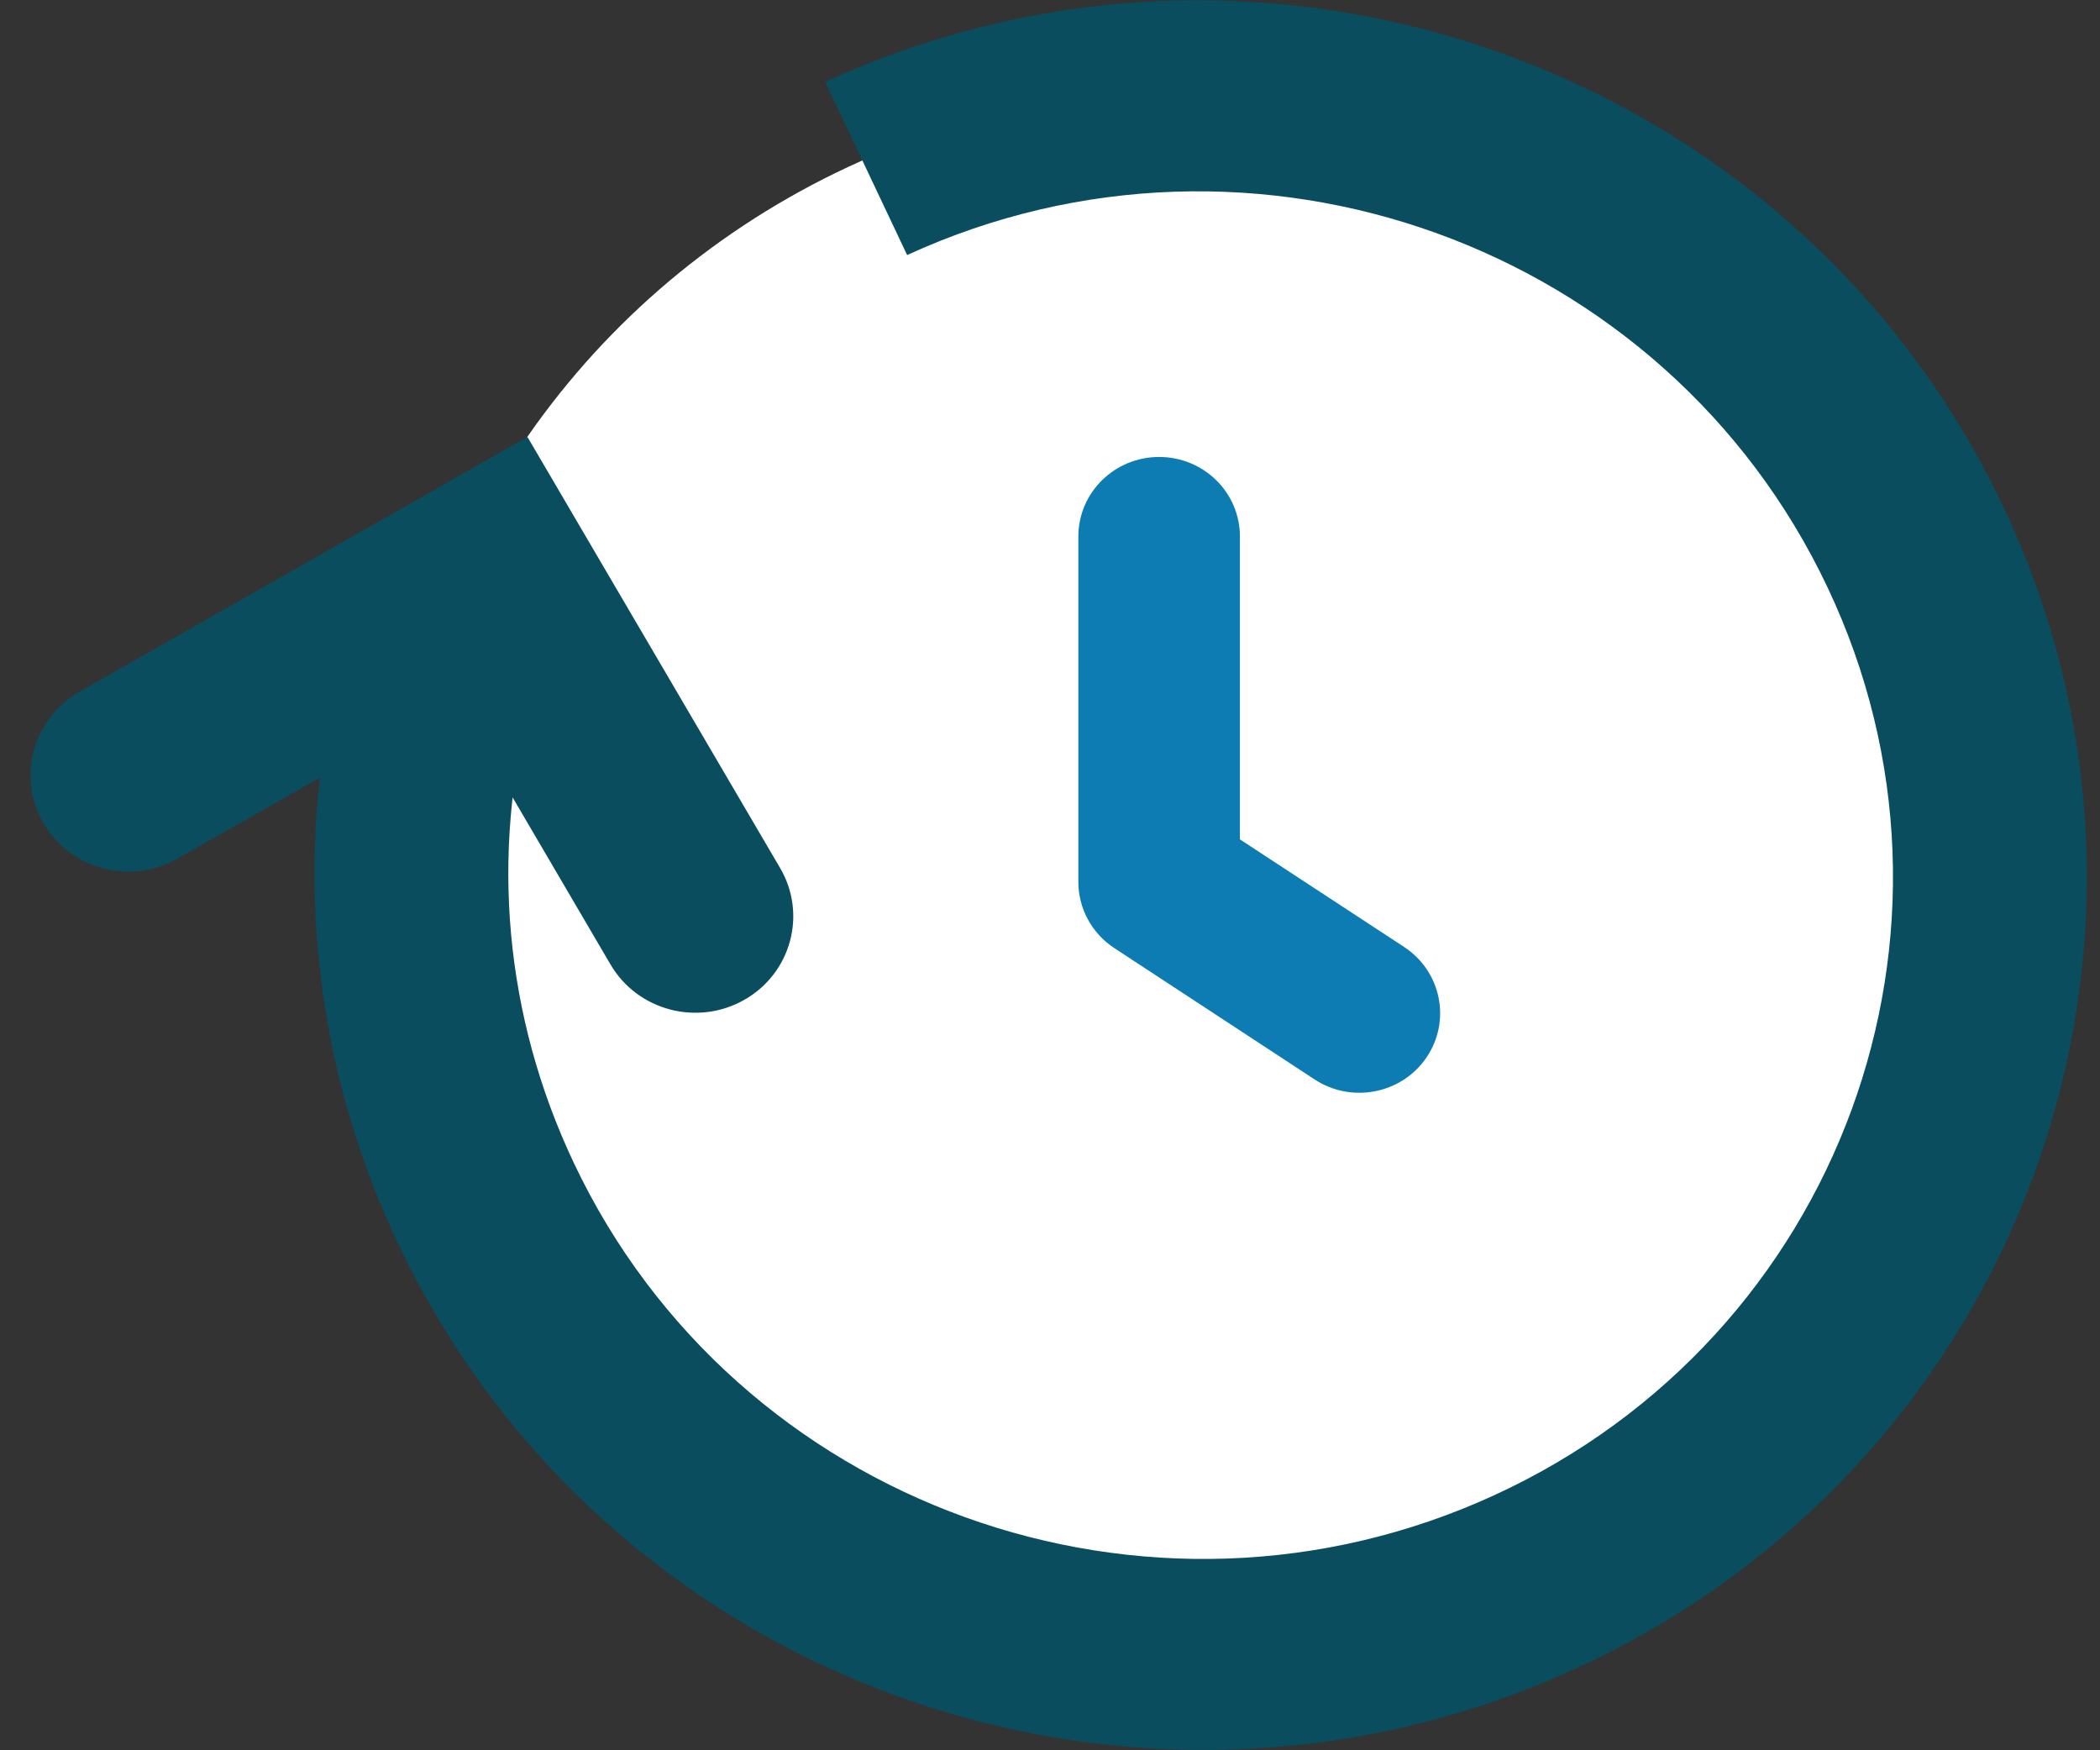
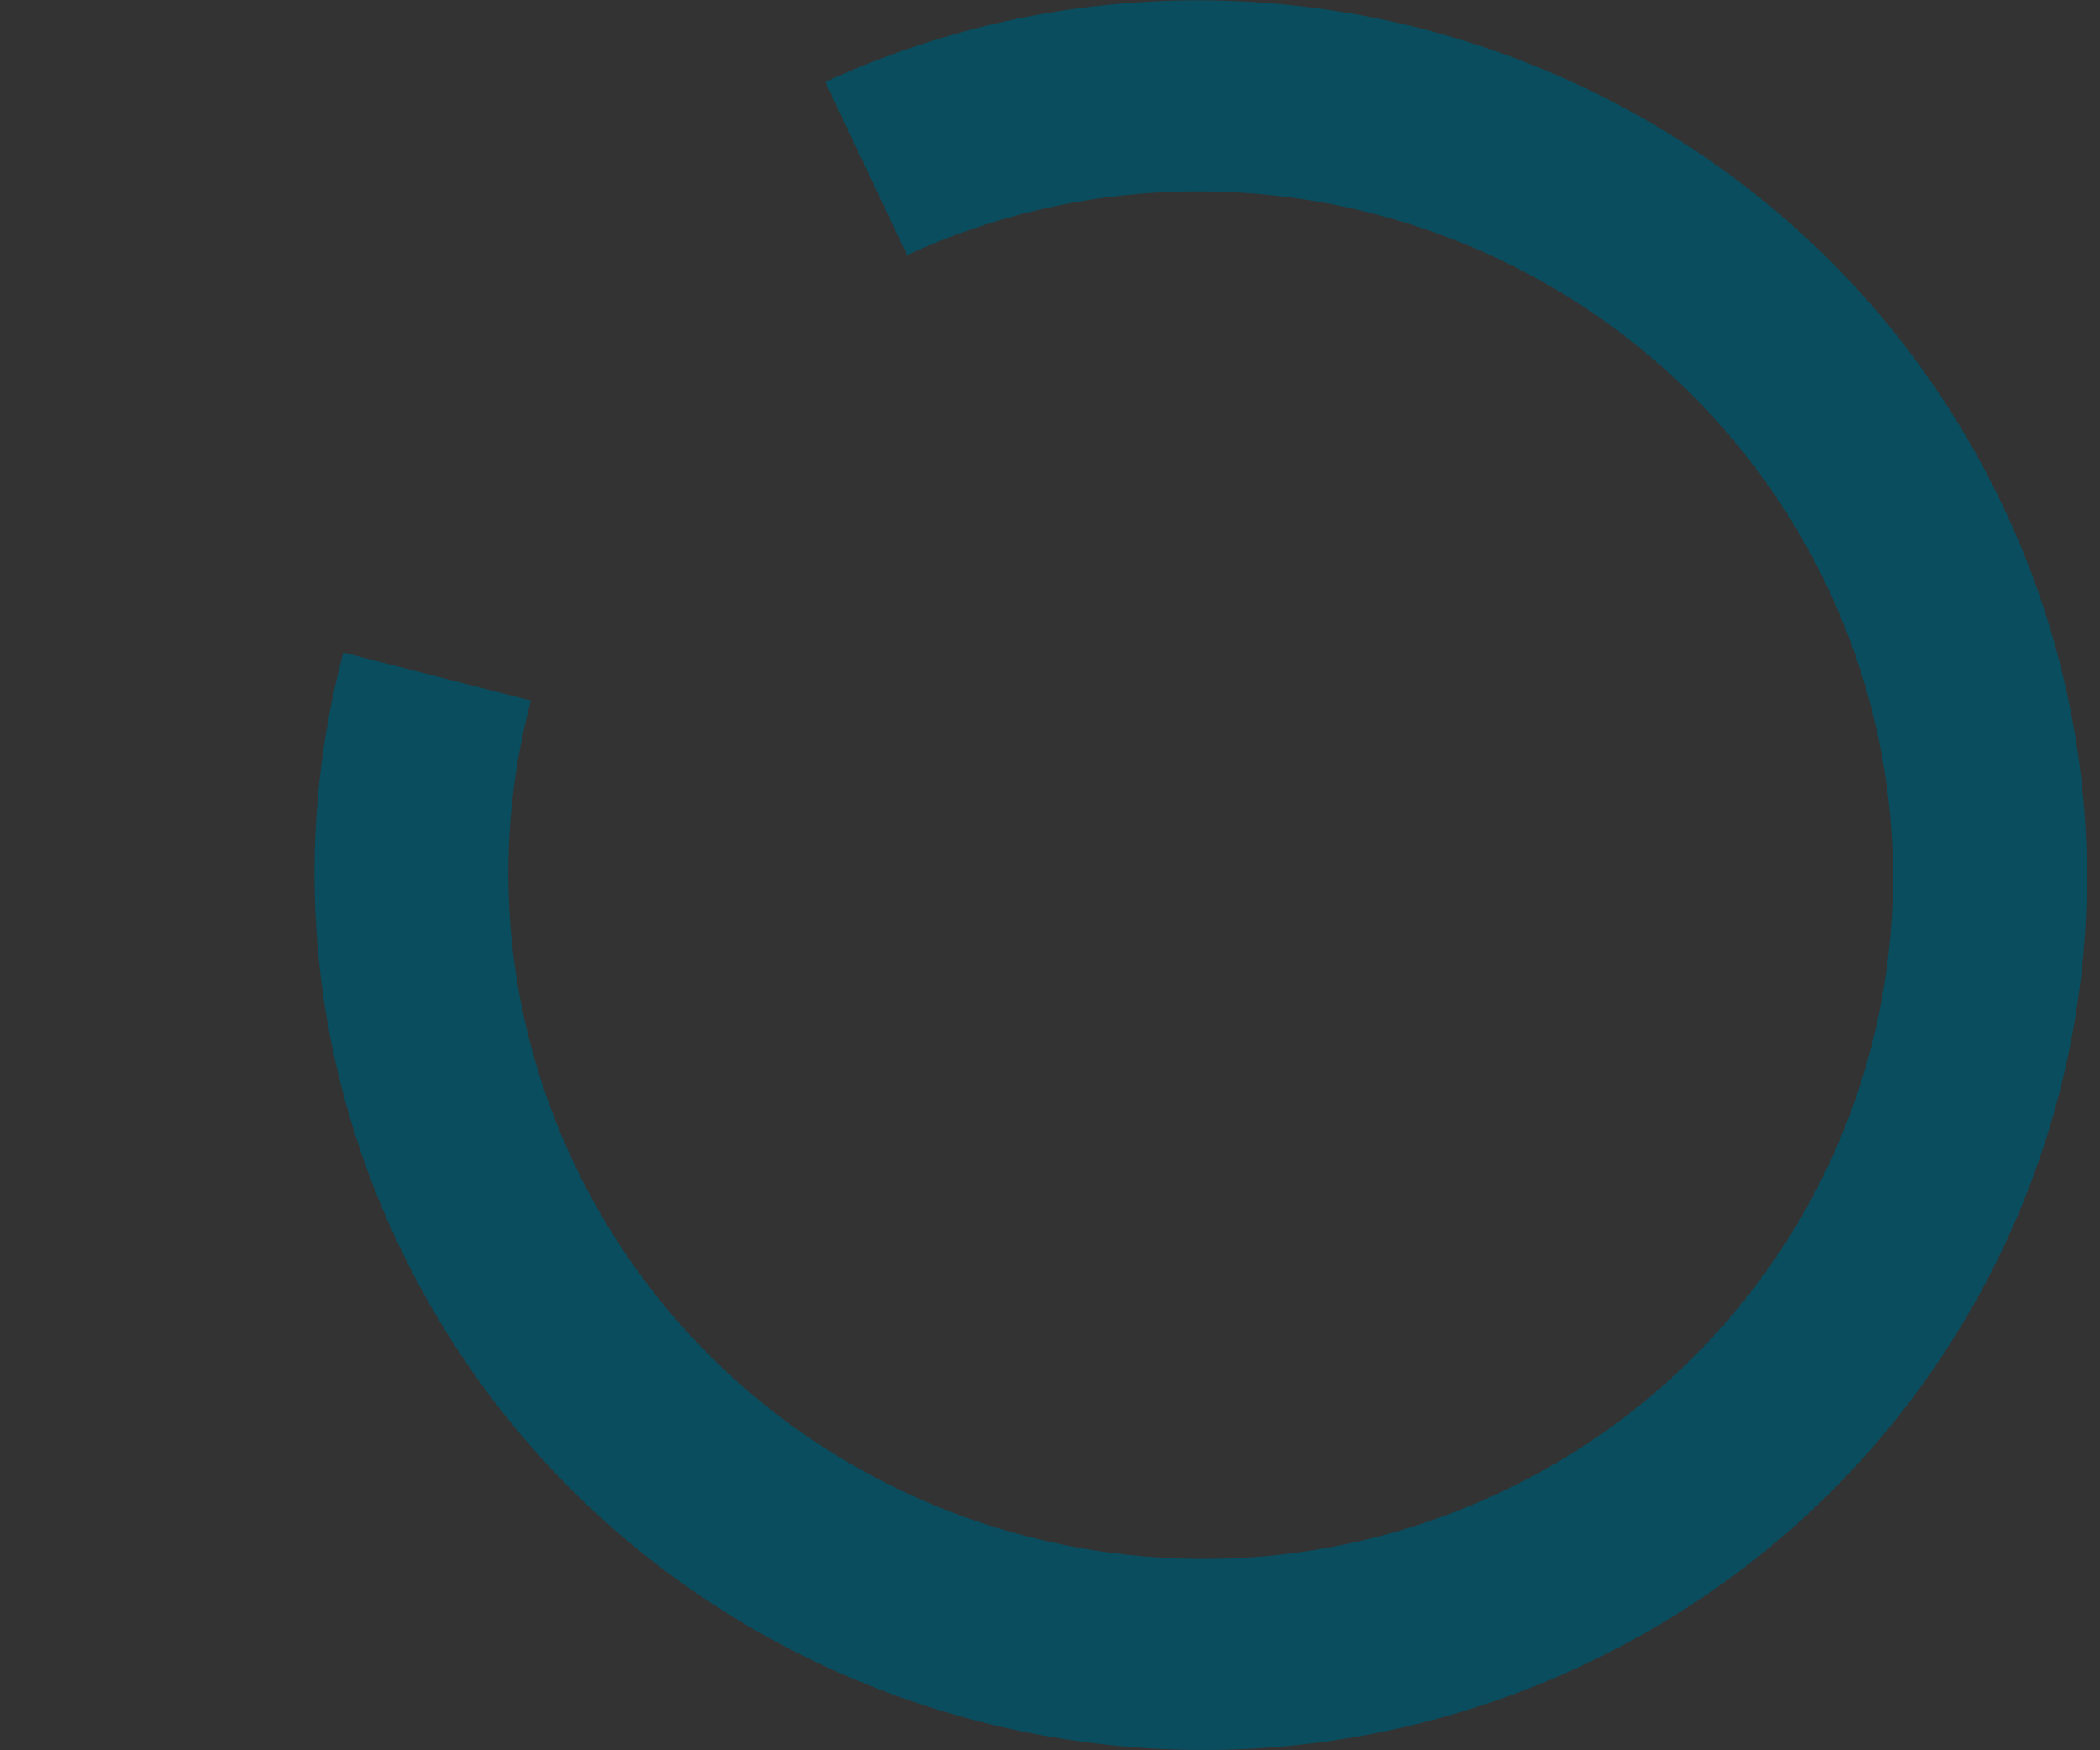
<svg xmlns="http://www.w3.org/2000/svg" width="30" height="25" viewBox="0 0 30 25">
  <rect x="0" y="0" width="30" height="25" fill="#333333" stroke="none" />
  <g fill="none" fill-rule="evenodd">
-     <ellipse cx="17.019" cy="12.664" fill="#FFF" rx="11.499" ry="11.364" />
    <path fill="#094D5E" fill-rule="nonzero" d="M28.617,7.235 C31.579,13.492 28.848,20.921 22.517,23.829 C16.185,26.737 8.651,24.022 5.688,17.765 C4.386,15.015 4.184,12.039 4.904,9.319 L7.584,10.007 C7.004,12.196 7.205,14.514 8.198,16.612 C10.515,21.506 16.403,23.627 21.346,21.357 C26.29,19.087 28.424,13.281 26.107,8.388 C23.79,3.494 17.903,1.373 12.959,3.643 L11.789,1.171 C18.12,-1.737 25.655,0.978 28.617,7.235 Z M28.617,7.235 C31.579,13.492 28.848,20.921 22.517,23.829 C16.185,26.737 8.651,24.022 5.688,17.765 C4.386,15.015 4.184,12.039 4.904,9.319 L7.584,10.007 C7.004,12.196 7.205,14.514 8.198,16.612 C10.515,21.506 16.403,23.627 21.346,21.357 C26.29,19.087 28.424,13.281 26.107,8.388 C23.79,3.494 17.903,1.373 12.959,3.643 L11.789,1.171 C18.12,-1.737 25.655,0.978 28.617,7.235 Z" />
-     <path fill="#094D5E" fill-rule="nonzero" d="M8.722,13.777 C9.109,14.436 9.964,14.661 10.633,14.281 C11.302,13.901 11.531,13.058 11.145,12.399 L7.535,6.241 L1.136,9.88 C0.467,10.26 0.238,11.102 0.624,11.761 C1.01,12.42 1.865,12.646 2.534,12.265 L6.511,10.004 L8.722,13.777 Z" />
-     <path fill="#0C7CB3" fill-rule="nonzero" d="M17.713,7.663 C17.713,7.035 17.197,6.527 16.559,6.527 C15.922,6.527 15.405,7.035 15.405,7.663 L15.405,12.597 C15.405,12.978 15.599,13.333 15.92,13.543 L18.78,15.418 C19.311,15.766 20.027,15.624 20.38,15.102 C20.733,14.579 20.589,13.874 20.059,13.526 L17.713,11.989 L17.713,7.663 Z" />
  </g>
</svg>